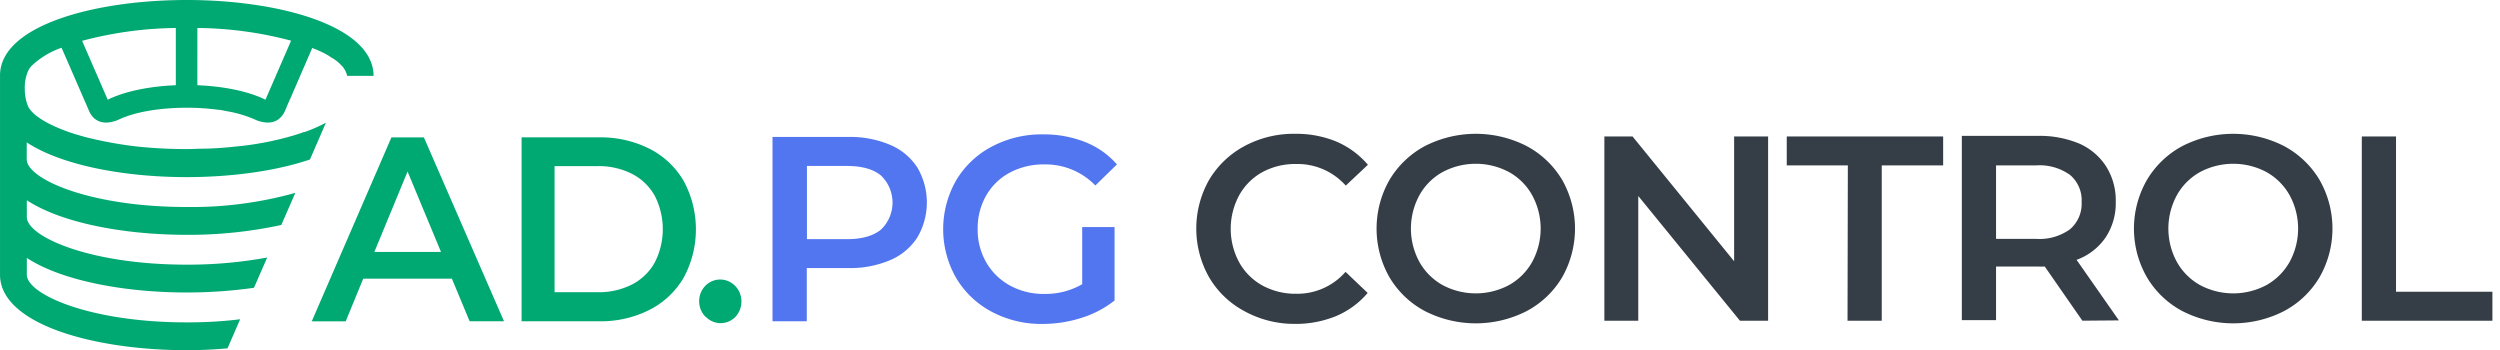
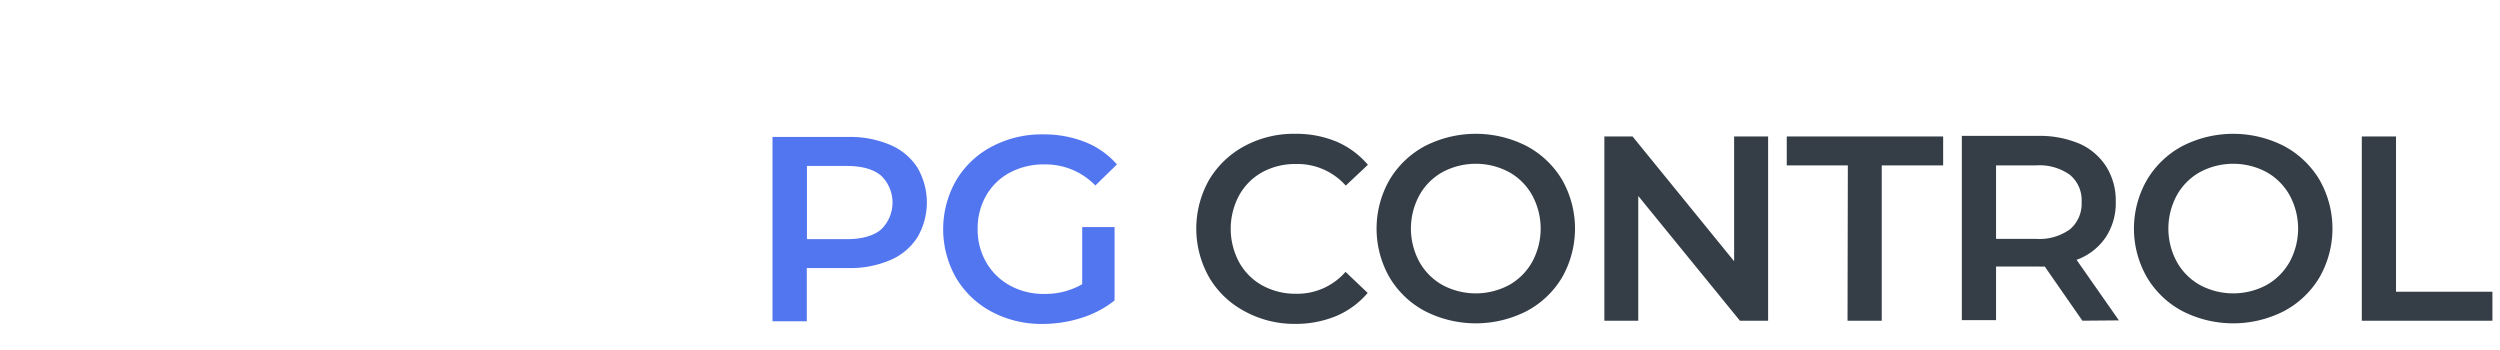
<svg xmlns="http://www.w3.org/2000/svg" width="257" height="36" viewBox="0 0 257 36" fill="none">
  <g clip-path="url(#clip0_3544_3670)">
-     <path d="M19.19 0C9.656 0 .002 2.653.002 7.758v20.479C.002 33.325 9.657 36 19.19 36c1.402 0 2.82-.064 4.197-.191l1.3-2.988a43.73 43.73 0 01-5.498.319c-10.018 0-16.433-2.903-16.433-4.904v-1.724c3.553 2.335 10.003 3.555 16.433 3.555 2.314 0 4.624-.16 6.917-.483l1.361-3.11a45.189 45.189 0 01-8.277.733c-10.02 0-16.434-2.903-16.434-4.898v-1.725C6.31 22.92 12.76 24.14 19.19 24.14a44.794 44.794 0 009.727-1.014l1.444-3.3a39.537 39.537 0 01-11.18 1.453c-10.02 0-16.434-2.902-16.434-4.903v-1.74c3.553 2.35 10.003 3.571 16.433 3.571 4.567 0 9.128-.61 12.681-1.81l1.643-3.783a15.06 15.06 0 01-2.211.966.059.059 0 00-.041 0c-.082 0-.226.085-.446.148-.22.064-.445.149-.752.234a31.145 31.145 0 01-5.944 1.114c-.952.106-1.986.186-3.102.207-.589 0-1.198.043-1.828.043-1.843 0-3.486-.101-4.97-.25a40.641 40.641 0 01-5.52-1.008l-.665-.191c-.875-.255-1.32-.44-1.32-.44-1.706-.632-2.903-1.349-3.508-2.044a.529.529 0 01-.122-.164 1.148 1.148 0 01-.205-.34 1.243 1.243 0 00-.082-.207 5.084 5.084 0 01-.24-1.592 4.153 4.153 0 01.28-1.64c.073-.21.184-.402.328-.567a.526.526 0 01.103-.122A8.414 8.414 0 016.33 4.909l2.656 6.097.226.53c.322.61 1.075 1.476 2.795.844l.43-.19c1.357-.59 3.584-1.094 6.614-1.115h.159c1.085-.002 2.17.07 3.246.212.245 0 .512.08.732.122a12.3 12.3 0 012.739.76.5.5 0 01.102.041c.138.064.261.107.384.17 1.643.59 2.396-.127 2.76-.737a6.14 6.14 0 00.28-.61l.165-.399.266-.589 2.212-5.11c.588.213 1.156.48 1.7.796.138.1.281.192.43.276.191.118.374.252.547.398.118.106.24.234.343.34.113.1.208.22.282.355.076.11.137.23.184.356.052.106.087.221.102.34h2.719C38.383 2.668 28.727 0 19.19 0zm-1.117 8.761c-2.595.106-5.19.59-6.998 1.491L8.44 4.198a39.038 39.038 0 019.634-1.322v5.885zm9.215 1.491c-1.802-.902-4.402-1.385-6.998-1.49V2.875c3.25.03 6.486.469 9.635 1.306l-2.637 6.07zM46.455 28.65h-9.118l-1.797 4.38h-3.49l8.19-18.908h3.334l8.237 18.907h-3.533l-1.822-4.377zm-1.121-2.754l-3.435-8.262-3.415 8.262h6.85zm8.287-11.776h7.966c1.793-.033 3.57.369 5.186 1.174a8.52 8.52 0 013.517 3.322 10.426 10.426 0 011.249 4.956c0 1.736-.43 3.442-1.25 4.956a8.488 8.488 0 01-3.516 3.322 11.095 11.095 0 01-5.186 1.178H53.62V14.121zm7.817 15.92a7.537 7.537 0 003.533-.795 5.599 5.599 0 002.344-2.272 7.517 7.517 0 00.82-3.417 7.516 7.516 0 00-.82-3.418 5.586 5.586 0 00-2.344-2.265 7.536 7.536 0 00-3.533-.796H57.01V30.04h4.428zm11.108 2.543a2.252 2.252 0 01-.626-1.154c-.09-.441-.05-.9.116-1.318.167-.417.451-.772.817-1.017a2.128 2.128 0 012.421.039c.351.25.624.601.785 1.01.16.41.202.86.119 1.293a2.288 2.288 0 01-.586 1.147 2.126 2.126 0 01-1.51.636 2.126 2.126 0 01-1.51-.636h-.026z" fill="#00A872" />
    <path d="M91.502 14.89a6.199 6.199 0 012.802 2.33 7.095 7.095 0 010 7.185 6.187 6.187 0 01-2.802 2.34 10.475 10.475 0 01-4.287.812h-4.277v5.466h-3.524V14.078h7.8a10.49 10.49 0 014.288.812zm-.944 8.719a3.847 3.847 0 000-5.572c-.796-.65-1.96-.976-3.492-.976h-4.112v7.524h4.112c1.525 0 2.689-.325 3.492-.976zm20.692-.27h3.327v7.551a10.5 10.5 0 01-3.412 1.789 13.072 13.072 0 01-4.001.62 10.832 10.832 0 01-5.227-1.257 9.32 9.32 0 01-3.651-3.476 10.108 10.108 0 010-10.014 9.305 9.305 0 013.667-3.48 10.95 10.95 0 015.264-1.258c1.48-.018 2.95.248 4.33.785a8.484 8.484 0 013.274 2.303l-2.218 2.165a7.119 7.119 0 00-5.227-2.165 7.33 7.33 0 00-3.555.838 6.08 6.08 0 00-2.436 2.351 6.76 6.76 0 00-.881 3.466 6.657 6.657 0 00.881 3.412 6.289 6.289 0 002.436 2.382 7.17 7.17 0 003.529.865 7.605 7.605 0 003.9-.997v-5.88z" fill="#5275F0" />
    <path d="M127.917 31.982a9.229 9.229 0 01-3.621-3.478 10.167 10.167 0 010-10.013 9.4 9.4 0 013.645-3.478 10.668 10.668 0 015.182-1.258 10.817 10.817 0 014.25.796 8.757 8.757 0 013.247 2.388l-2.276 2.141a6.629 6.629 0 00-5.062-2.22 7.105 7.105 0 00-3.51.835 6.096 6.096 0 00-2.388 2.388 7.253 7.253 0 000 6.877 6.12 6.12 0 002.388 2.388 7.11 7.11 0 003.486.851 6.574 6.574 0 005.062-2.252l2.277 2.165a8.656 8.656 0 01-3.264 2.388 10.925 10.925 0 01-4.266.796c-1.8.005-3.572-.447-5.15-1.314zm18.569 0a9.282 9.282 0 01-3.653-3.486 10.1 10.1 0 010-9.989 9.355 9.355 0 013.653-3.494 11.488 11.488 0 0110.451 0 9.367 9.367 0 013.653 3.478 10.146 10.146 0 010 10.013 9.31 9.31 0 01-3.653 3.478 11.486 11.486 0 01-10.451 0zm8.636-2.674a6.185 6.185 0 002.388-2.388 7.166 7.166 0 000-6.845 6.106 6.106 0 00-2.388-2.388 7.257 7.257 0 00-6.821 0 6.106 6.106 0 00-2.388 2.388 7.166 7.166 0 000 6.845 6.185 6.185 0 002.388 2.388 7.26 7.26 0 006.821 0zm26.64-15.282v18.943h-2.897l-10.451-12.822v12.822h-3.486V14.026h2.897l10.443 12.83v-12.83h3.494zm8.196 2.977h-6.28v-2.977h16.078v2.977h-6.312v15.966h-3.518l.032-15.966zm24.111 15.965l-3.869-5.571a5.694 5.694 0 01-.732 0h-4.274v5.516h-3.518V13.969h7.792c1.47-.038 2.932.234 4.29.796a6.266 6.266 0 012.77 2.372 6.537 6.537 0 01.971 3.598 6.369 6.369 0 01-1.043 3.677 6.166 6.166 0 01-2.984 2.3l4.353 6.224-3.756.032zm-1.274-14.987a5.38 5.38 0 00-3.486-.98h-4.115v7.554h4.115a5.342 5.342 0 003.486-.987 3.432 3.432 0 001.194-2.801 3.378 3.378 0 00-1.194-2.786zm11.557 14.001a9.282 9.282 0 01-3.653-3.486 10.048 10.048 0 010-9.99 9.355 9.355 0 013.653-3.493 11.473 11.473 0 0110.443 0 9.367 9.367 0 013.653 3.478 10.093 10.093 0 010 10.013 9.31 9.31 0 01-3.653 3.478 11.47 11.47 0 01-10.443 0zm8.636-2.674a6.23 6.23 0 002.388-2.388 7.166 7.166 0 000-6.845 6.16 6.16 0 00-2.388-2.388 7.257 7.257 0 00-6.821 0 6.106 6.106 0 00-2.388 2.388 7.166 7.166 0 000 6.845 6.185 6.185 0 002.388 2.388 7.26 7.26 0 006.821 0zm9.805-15.282h3.518v15.966h9.909v2.977h-13.427V14.026z" fill="#353E47" />
  </g>
  <defs>
    <clipPath id="clip0_3544_3670">
      <path fill="#fff" d="M0 0h256.22v36H0z" />
    </clipPath>
  </defs>
</svg>